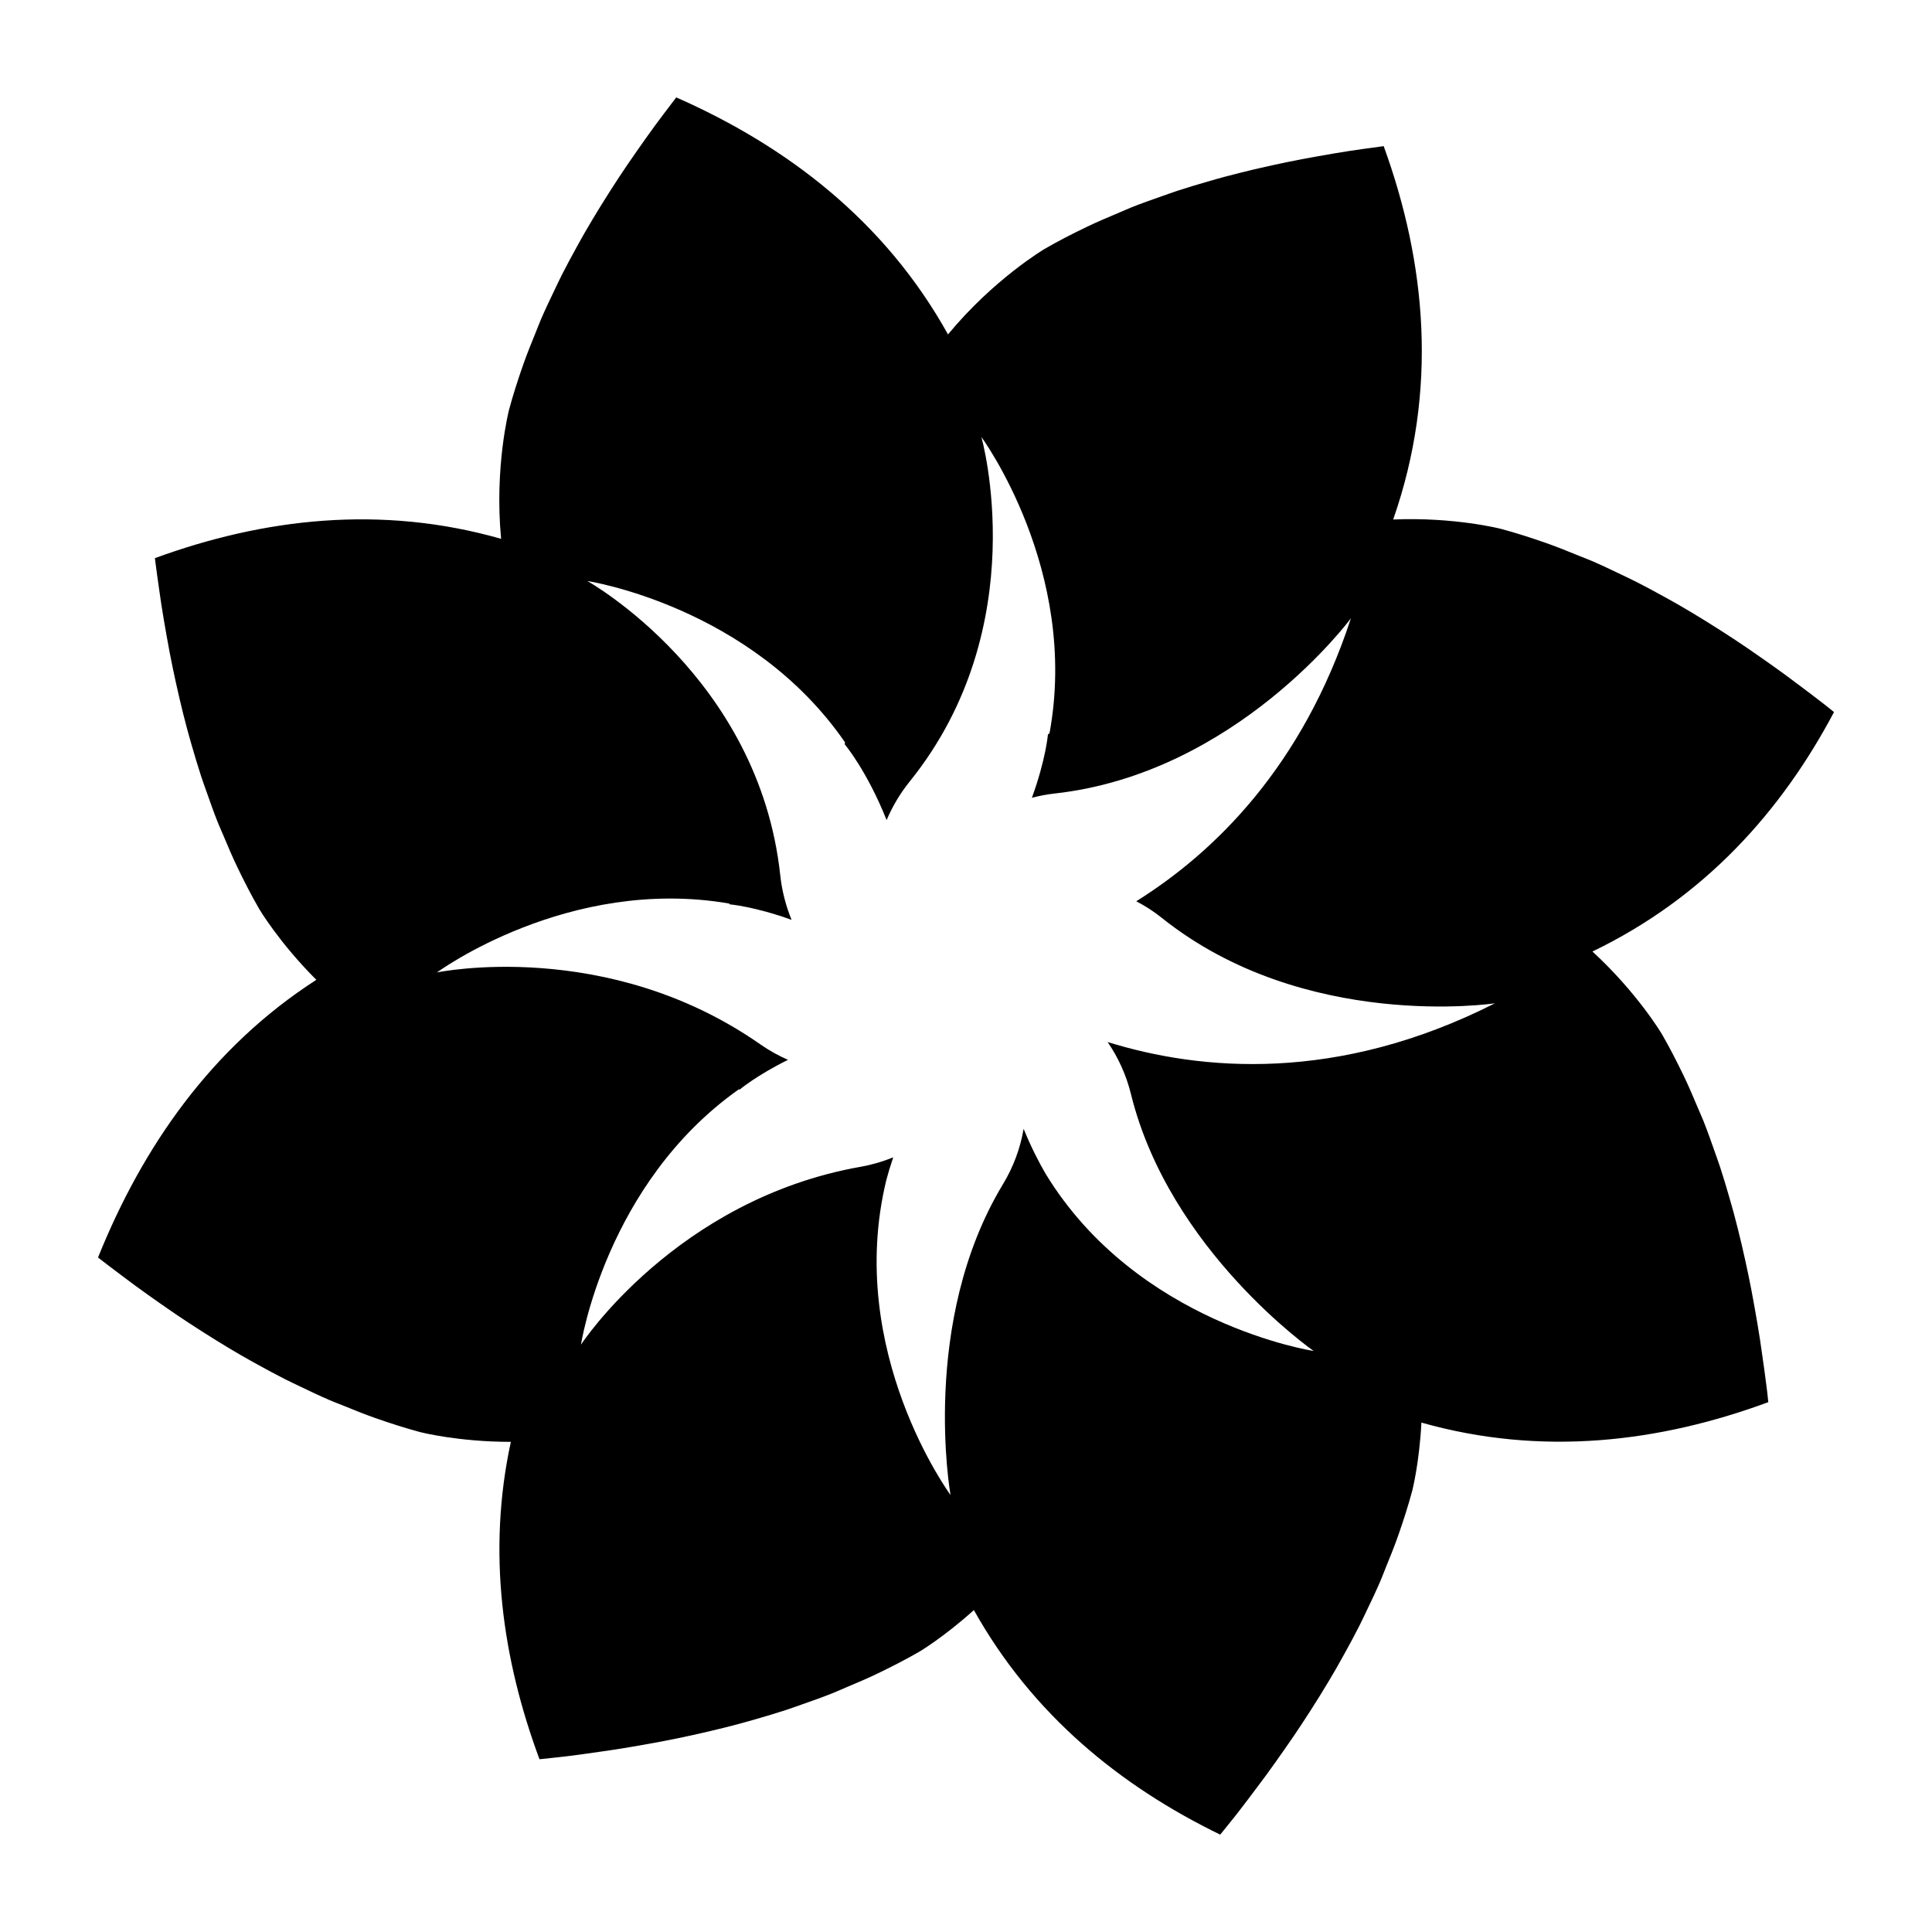
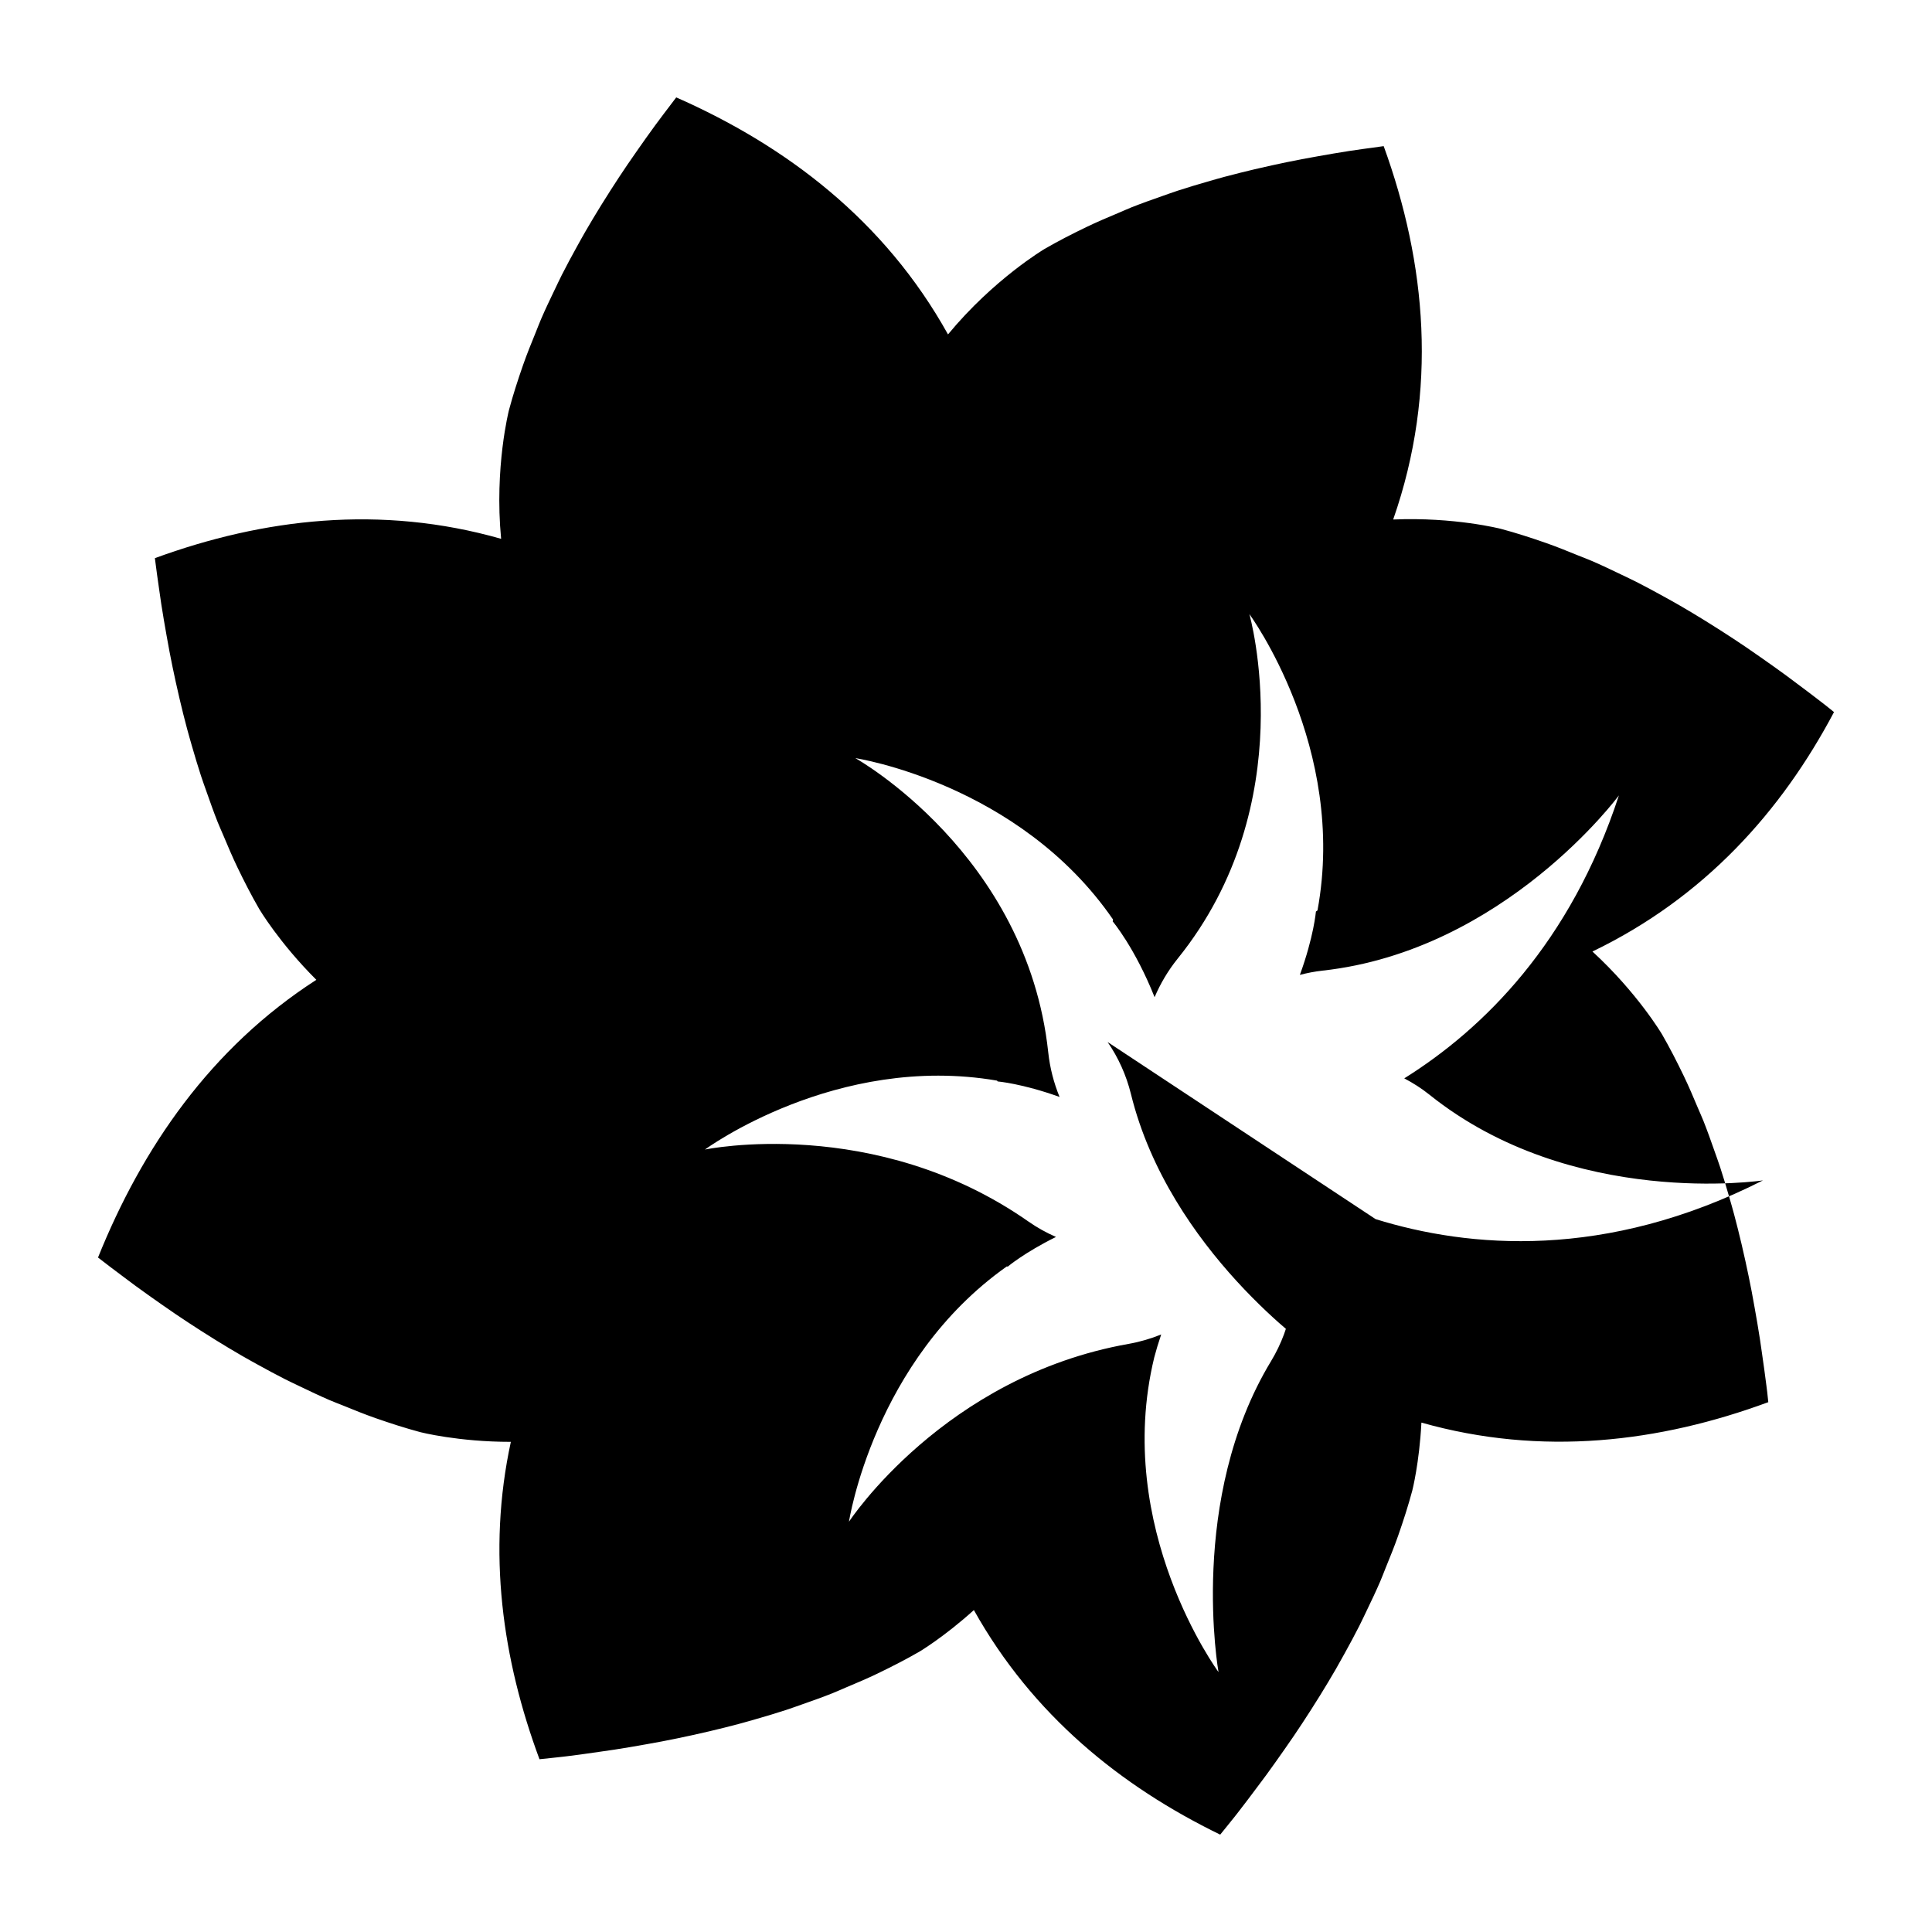
<svg xmlns="http://www.w3.org/2000/svg" fill="#000000" width="800px" height="800px" version="1.1" viewBox="144 144 512 512">
-   <path d="m612.14 511.38c-0.367-2.961-0.793-5.938-1.223-8.93-0.172-1.195-0.336-2.383-0.52-3.586-0.422-2.758-0.902-5.516-1.395-8.285-0.254-1.438-0.508-2.871-0.785-4.309-0.508-2.672-1.066-5.332-1.648-8.004-0.332-1.527-0.68-3.051-1.039-4.574-0.621-2.637-1.277-5.258-1.977-7.883-0.406-1.523-0.844-3.035-1.281-4.551-0.762-2.633-1.539-5.258-2.394-7.867-0.469-1.434-0.988-2.848-1.488-4.269-0.938-2.676-1.883-5.348-2.93-7.988-0.465-1.18-1.004-2.332-1.496-3.504-1.199-2.848-2.398-5.695-3.742-8.484-0.008-0.012-0.016-0.023-0.02-0.039-1.797-3.727-3.684-7.418-5.762-11.02 0 0-6.453-10.922-18.426-21.926 29.707-14.324 50.094-37.156 64.016-63.453-0.539-0.426-1.047-0.855-1.59-1.281-0.387-0.301-0.758-0.605-1.145-0.906-2.352-1.836-4.762-3.641-7.18-5.445-0.969-0.723-1.926-1.449-2.902-2.168-2.25-1.648-4.539-3.262-6.844-4.875-1.195-0.836-2.391-1.668-3.602-2.492-2.246-1.527-4.523-3.016-6.824-4.492-1.316-0.844-2.637-1.676-3.969-2.5-2.301-1.426-4.617-2.816-6.969-4.176-1.363-0.789-2.746-1.547-4.129-2.312-2.398-1.324-4.805-2.629-7.254-3.871-1.344-0.68-2.711-1.312-4.07-1.969-2.555-1.23-5.113-2.449-7.719-3.574-1.164-0.504-2.359-0.941-3.539-1.418-2.859-1.168-5.723-2.332-8.645-3.356-0.012-0.004-0.027-0.008-0.039-0.012-3.906-1.363-7.852-2.641-11.867-3.715 0 0-12.281-3.16-28.535-2.473 12.008-34.371 8.703-68.059-2.516-98.945-1.832 0.25-3.652 0.488-5.496 0.754-1.195 0.172-2.387 0.336-3.586 0.52-2.754 0.422-5.516 0.902-8.285 1.395-1.438 0.254-2.871 0.512-4.309 0.785-2.672 0.508-5.332 1.066-8.004 1.648-1.527 0.332-3.047 0.68-4.574 1.039-2.633 0.621-5.258 1.277-7.883 1.977-1.523 0.406-3.035 0.848-4.551 1.285-2.637 0.758-5.258 1.539-7.871 2.394-1.434 0.469-2.844 0.988-4.269 1.484-2.676 0.938-5.348 1.883-7.988 2.93-1.18 0.469-2.332 1.008-3.504 1.496-2.848 1.199-5.695 2.398-8.484 3.742-0.012 0.008-0.023 0.016-0.035 0.02-3.731 1.797-7.422 3.684-11.02 5.766 0 0-13.492 7.981-25.602 22.66-16.785-30.203-42.855-49.965-72.023-62.812-1.133 1.488-2.273 2.973-3.398 4.481-0.723 0.969-1.449 1.922-2.168 2.902-1.648 2.25-3.262 4.539-4.875 6.844-0.836 1.195-1.668 2.391-2.492 3.602-1.531 2.246-3.019 4.523-4.492 6.824-0.844 1.316-1.676 2.637-2.5 3.969-1.426 2.301-2.816 4.621-4.176 6.973-0.789 1.363-1.547 2.746-2.309 4.125-1.328 2.398-2.629 4.809-3.871 7.258-0.684 1.344-1.312 2.711-1.969 4.07-1.23 2.555-2.449 5.113-3.574 7.723-0.504 1.164-0.941 2.359-1.422 3.535-1.168 2.859-2.332 5.723-3.352 8.645-0.004 0.012-0.008 0.027-0.012 0.039-1.363 3.906-2.641 7.852-3.715 11.867 0 0-3.898 15.184-2.078 34.125-31.891-9.105-63.035-5.391-91.758 5.125 0.355 2.859 0.766 5.734 1.18 8.621 0.172 1.195 0.336 2.387 0.52 3.586 0.426 2.758 0.902 5.516 1.395 8.285 0.258 1.438 0.508 2.871 0.785 4.309 0.508 2.668 1.066 5.332 1.648 8.004 0.332 1.527 0.68 3.051 1.039 4.574 0.617 2.637 1.273 5.258 1.977 7.883 0.406 1.523 0.848 3.035 1.281 4.551 0.762 2.633 1.543 5.258 2.394 7.867 0.469 1.434 0.988 2.848 1.488 4.269 0.938 2.676 1.883 5.348 2.93 7.988 0.469 1.18 1.004 2.332 1.496 3.504 1.195 2.848 2.398 5.695 3.738 8.484 0.008 0.012 0.016 0.023 0.02 0.039 1.797 3.727 3.684 7.418 5.766 11.02 0 0 5.277 8.922 15.133 18.762-27.984 18.02-46.156 44.508-57.859 73.594 2.312 1.801 4.676 3.574 7.055 5.352 0.969 0.723 1.926 1.449 2.902 2.168 2.25 1.648 4.539 3.262 6.844 4.875 1.199 0.836 2.391 1.668 3.606 2.492 2.246 1.527 4.523 3.016 6.824 4.492 1.316 0.844 2.637 1.676 3.969 2.5 2.301 1.426 4.621 2.816 6.973 4.176 1.363 0.789 2.746 1.547 4.125 2.312 2.398 1.324 4.809 2.629 7.258 3.871 1.344 0.68 2.711 1.312 4.07 1.969 2.559 1.23 5.113 2.449 7.723 3.574 1.168 0.504 2.359 0.941 3.535 1.418 2.859 1.168 5.723 2.332 8.645 3.356 0.012 0.004 0.027 0.008 0.039 0.012 3.906 1.363 7.852 2.641 11.867 3.715 0 0 10.043 2.574 23.969 2.566-6.336 29.234-2.219 57.703 7.59 84.109 1.984-0.219 3.93-0.395 5.934-0.637 0.484-0.059 0.961-0.109 1.449-0.168 2.961-0.363 5.938-0.793 8.93-1.223 1.195-0.172 2.383-0.336 3.586-0.52 2.758-0.426 5.516-0.902 8.285-1.395 1.438-0.258 2.871-0.512 4.309-0.785 2.668-0.508 5.332-1.066 8.004-1.648 1.527-0.332 3.051-0.68 4.574-1.039 2.637-0.621 5.258-1.277 7.883-1.977 1.523-0.406 3.035-0.848 4.551-1.281 2.637-0.758 5.262-1.539 7.867-2.394 1.434-0.469 2.848-0.988 4.269-1.484 2.676-0.938 5.348-1.883 7.988-2.934 1.18-0.469 2.336-1.004 3.504-1.496 2.852-1.199 5.695-2.398 8.484-3.742 0.012-0.008 0.023-0.016 0.039-0.02 3.727-1.797 7.418-3.684 11.02-5.762 0 0 6.461-3.824 14.441-11.023 15.516 27.754 38.883 46.684 65.281 59.508 1.207-1.504 2.414-2.957 3.621-4.488 0.301-0.387 0.605-0.758 0.906-1.145 1.836-2.352 3.641-4.758 5.449-7.18 0.723-0.969 1.449-1.922 2.168-2.902 1.648-2.25 3.258-4.539 4.875-6.844 0.836-1.199 1.668-2.391 2.492-3.602 1.527-2.246 3.016-4.523 4.492-6.824 0.848-1.316 1.676-2.637 2.5-3.969 1.426-2.301 2.816-4.621 4.176-6.973 0.789-1.367 1.547-2.746 2.312-4.125 1.324-2.398 2.629-4.809 3.871-7.258 0.684-1.344 1.316-2.711 1.969-4.07 1.23-2.555 2.453-5.113 3.574-7.719 0.504-1.164 0.941-2.359 1.418-3.535 1.168-2.863 2.332-5.723 3.356-8.645 0-0.012 0.004-0.027 0.012-0.039 1.363-3.906 2.641-7.852 3.715-11.867 0 0 1.863-7.269 2.418-18.008 31.957 9.039 63.16 5.207 91.926-5.414-0.105-0.922-0.184-1.816-0.293-2.746-0.078-0.496-0.129-0.973-0.188-1.461zm-174.61-91.23c2.82 4.098 4.941 8.746 6.184 13.785 10.207 41.477 48.418 68.086 48.418 68.086s-46.727-7.098-71.02-46.934c-1.785-3.059-3.852-7.059-5.84-11.938-0.867 5.082-2.68 10.059-5.465 14.66-22.113 36.547-13.906 82.379-13.906 82.379s-28.023-38.059-17.031-83.402c0.473-1.797 1.082-3.844 1.84-6.074-2.738 1.109-5.613 1.961-8.609 2.492-48.965 8.652-74.133 47.133-74.133 47.133s6.484-42.668 41.824-67.652c0.156 0.027 0.258 0.043 0.258 0.043s4.394-3.715 12.777-7.859c-2.519-1.109-4.961-2.445-7.281-4.07-40.742-28.504-85.746-19.094-85.746-19.094s34.758-25.582 77.414-18.262c0.09 0.129 0.148 0.215 0.148 0.215s6.527 0.547 16.414 4.113c-1.516-3.707-2.555-7.664-3-11.805-5.644-52.652-51.129-77.992-51.129-77.992s43.406 6.609 68.297 42.77c-0.059 0.309-0.09 0.496-0.09 0.496s5.883 6.973 11.105 20.09c1.539-3.606 3.566-7.055 6.121-10.223 33.242-41.223 18.996-91.301 18.996-91.301s26.02 35.367 18.051 78.535c-0.258 0.176-0.414 0.289-0.414 0.289s-0.566 6.695-4.254 16.793c1.949-0.512 3.949-0.902 6-1.129 48.223-5.32 78.547-46.438 78.547-46.438-12.828 39.156-35.934 61.883-56.883 74.988 2.324 1.219 4.57 2.644 6.676 4.332 37.859 30.336 88.379 22.707 88.379 22.707-41.781 21.16-77.949 17.926-102.65 10.266z" />
+   <path d="m612.14 511.38c-0.367-2.961-0.793-5.938-1.223-8.93-0.172-1.195-0.336-2.383-0.52-3.586-0.422-2.758-0.902-5.516-1.395-8.285-0.254-1.438-0.508-2.871-0.785-4.309-0.508-2.672-1.066-5.332-1.648-8.004-0.332-1.527-0.68-3.051-1.039-4.574-0.621-2.637-1.277-5.258-1.977-7.883-0.406-1.523-0.844-3.035-1.281-4.551-0.762-2.633-1.539-5.258-2.394-7.867-0.469-1.434-0.988-2.848-1.488-4.269-0.938-2.676-1.883-5.348-2.93-7.988-0.465-1.18-1.004-2.332-1.496-3.504-1.199-2.848-2.398-5.695-3.742-8.484-0.008-0.012-0.016-0.023-0.02-0.039-1.797-3.727-3.684-7.418-5.762-11.02 0 0-6.453-10.922-18.426-21.926 29.707-14.324 50.094-37.156 64.016-63.453-0.539-0.426-1.047-0.855-1.59-1.281-0.387-0.301-0.758-0.605-1.145-0.906-2.352-1.836-4.762-3.641-7.18-5.445-0.969-0.723-1.926-1.449-2.902-2.168-2.25-1.648-4.539-3.262-6.844-4.875-1.195-0.836-2.391-1.668-3.602-2.492-2.246-1.527-4.523-3.016-6.824-4.492-1.316-0.844-2.637-1.676-3.969-2.5-2.301-1.426-4.617-2.816-6.969-4.176-1.363-0.789-2.746-1.547-4.129-2.312-2.398-1.324-4.805-2.629-7.254-3.871-1.344-0.68-2.711-1.312-4.07-1.969-2.555-1.23-5.113-2.449-7.719-3.574-1.164-0.504-2.359-0.941-3.539-1.418-2.859-1.168-5.723-2.332-8.645-3.356-0.012-0.004-0.027-0.008-0.039-0.012-3.906-1.363-7.852-2.641-11.867-3.715 0 0-12.281-3.16-28.535-2.473 12.008-34.371 8.703-68.059-2.516-98.945-1.832 0.25-3.652 0.488-5.496 0.754-1.195 0.172-2.387 0.336-3.586 0.52-2.754 0.422-5.516 0.902-8.285 1.395-1.438 0.254-2.871 0.512-4.309 0.785-2.672 0.508-5.332 1.066-8.004 1.648-1.527 0.332-3.047 0.68-4.574 1.039-2.633 0.621-5.258 1.277-7.883 1.977-1.523 0.406-3.035 0.848-4.551 1.285-2.637 0.758-5.258 1.539-7.871 2.394-1.434 0.469-2.844 0.988-4.269 1.484-2.676 0.938-5.348 1.883-7.988 2.93-1.18 0.469-2.332 1.008-3.504 1.496-2.848 1.199-5.695 2.398-8.484 3.742-0.012 0.008-0.023 0.016-0.035 0.02-3.731 1.797-7.422 3.684-11.02 5.766 0 0-13.492 7.981-25.602 22.66-16.785-30.203-42.855-49.965-72.023-62.812-1.133 1.488-2.273 2.973-3.398 4.481-0.723 0.969-1.449 1.922-2.168 2.902-1.648 2.25-3.262 4.539-4.875 6.844-0.836 1.195-1.668 2.391-2.492 3.602-1.531 2.246-3.019 4.523-4.492 6.824-0.844 1.316-1.676 2.637-2.5 3.969-1.426 2.301-2.816 4.621-4.176 6.973-0.789 1.363-1.547 2.746-2.309 4.125-1.328 2.398-2.629 4.809-3.871 7.258-0.684 1.344-1.312 2.711-1.969 4.07-1.23 2.555-2.449 5.113-3.574 7.723-0.504 1.164-0.941 2.359-1.422 3.535-1.168 2.859-2.332 5.723-3.352 8.645-0.004 0.012-0.008 0.027-0.012 0.039-1.363 3.906-2.641 7.852-3.715 11.867 0 0-3.898 15.184-2.078 34.125-31.891-9.105-63.035-5.391-91.758 5.125 0.355 2.859 0.766 5.734 1.18 8.621 0.172 1.195 0.336 2.387 0.52 3.586 0.426 2.758 0.902 5.516 1.395 8.285 0.258 1.438 0.508 2.871 0.785 4.309 0.508 2.668 1.066 5.332 1.648 8.004 0.332 1.527 0.68 3.051 1.039 4.574 0.617 2.637 1.273 5.258 1.977 7.883 0.406 1.523 0.848 3.035 1.281 4.551 0.762 2.633 1.543 5.258 2.394 7.867 0.469 1.434 0.988 2.848 1.488 4.269 0.938 2.676 1.883 5.348 2.93 7.988 0.469 1.18 1.004 2.332 1.496 3.504 1.195 2.848 2.398 5.695 3.738 8.484 0.008 0.012 0.016 0.023 0.02 0.039 1.797 3.727 3.684 7.418 5.766 11.02 0 0 5.277 8.922 15.133 18.762-27.984 18.02-46.156 44.508-57.859 73.594 2.312 1.801 4.676 3.574 7.055 5.352 0.969 0.723 1.926 1.449 2.902 2.168 2.25 1.648 4.539 3.262 6.844 4.875 1.199 0.836 2.391 1.668 3.606 2.492 2.246 1.527 4.523 3.016 6.824 4.492 1.316 0.844 2.637 1.676 3.969 2.5 2.301 1.426 4.621 2.816 6.973 4.176 1.363 0.789 2.746 1.547 4.125 2.312 2.398 1.324 4.809 2.629 7.258 3.871 1.344 0.68 2.711 1.312 4.07 1.969 2.559 1.23 5.113 2.449 7.723 3.574 1.168 0.504 2.359 0.941 3.535 1.418 2.859 1.168 5.723 2.332 8.645 3.356 0.012 0.004 0.027 0.008 0.039 0.012 3.906 1.363 7.852 2.641 11.867 3.715 0 0 10.043 2.574 23.969 2.566-6.336 29.234-2.219 57.703 7.59 84.109 1.984-0.219 3.93-0.395 5.934-0.637 0.484-0.059 0.961-0.109 1.449-0.168 2.961-0.363 5.938-0.793 8.93-1.223 1.195-0.172 2.383-0.336 3.586-0.52 2.758-0.426 5.516-0.902 8.285-1.395 1.438-0.258 2.871-0.512 4.309-0.785 2.668-0.508 5.332-1.066 8.004-1.648 1.527-0.332 3.051-0.68 4.574-1.039 2.637-0.621 5.258-1.277 7.883-1.977 1.523-0.406 3.035-0.848 4.551-1.281 2.637-0.758 5.262-1.539 7.867-2.394 1.434-0.469 2.848-0.988 4.269-1.484 2.676-0.938 5.348-1.883 7.988-2.934 1.18-0.469 2.336-1.004 3.504-1.496 2.852-1.199 5.695-2.398 8.484-3.742 0.012-0.008 0.023-0.016 0.039-0.02 3.727-1.797 7.418-3.684 11.02-5.762 0 0 6.461-3.824 14.441-11.023 15.516 27.754 38.883 46.684 65.281 59.508 1.207-1.504 2.414-2.957 3.621-4.488 0.301-0.387 0.605-0.758 0.906-1.145 1.836-2.352 3.641-4.758 5.449-7.18 0.723-0.969 1.449-1.922 2.168-2.902 1.648-2.25 3.258-4.539 4.875-6.844 0.836-1.199 1.668-2.391 2.492-3.602 1.527-2.246 3.016-4.523 4.492-6.824 0.848-1.316 1.676-2.637 2.5-3.969 1.426-2.301 2.816-4.621 4.176-6.973 0.789-1.367 1.547-2.746 2.312-4.125 1.324-2.398 2.629-4.809 3.871-7.258 0.684-1.344 1.316-2.711 1.969-4.07 1.23-2.555 2.453-5.113 3.574-7.719 0.504-1.164 0.941-2.359 1.418-3.535 1.168-2.863 2.332-5.723 3.356-8.645 0-0.012 0.004-0.027 0.012-0.039 1.363-3.906 2.641-7.852 3.715-11.867 0 0 1.863-7.269 2.418-18.008 31.957 9.039 63.16 5.207 91.926-5.414-0.105-0.922-0.184-1.816-0.293-2.746-0.078-0.496-0.129-0.973-0.188-1.461zm-174.61-91.23c2.82 4.098 4.941 8.746 6.184 13.785 10.207 41.477 48.418 68.086 48.418 68.086c-1.785-3.059-3.852-7.059-5.84-11.938-0.867 5.082-2.68 10.059-5.465 14.66-22.113 36.547-13.906 82.379-13.906 82.379s-28.023-38.059-17.031-83.402c0.473-1.797 1.082-3.844 1.84-6.074-2.738 1.109-5.613 1.961-8.609 2.492-48.965 8.652-74.133 47.133-74.133 47.133s6.484-42.668 41.824-67.652c0.156 0.027 0.258 0.043 0.258 0.043s4.394-3.715 12.777-7.859c-2.519-1.109-4.961-2.445-7.281-4.07-40.742-28.504-85.746-19.094-85.746-19.094s34.758-25.582 77.414-18.262c0.09 0.129 0.148 0.215 0.148 0.215s6.527 0.547 16.414 4.113c-1.516-3.707-2.555-7.664-3-11.805-5.644-52.652-51.129-77.992-51.129-77.992s43.406 6.609 68.297 42.77c-0.059 0.309-0.09 0.496-0.09 0.496s5.883 6.973 11.105 20.09c1.539-3.606 3.566-7.055 6.121-10.223 33.242-41.223 18.996-91.301 18.996-91.301s26.02 35.367 18.051 78.535c-0.258 0.176-0.414 0.289-0.414 0.289s-0.566 6.695-4.254 16.793c1.949-0.512 3.949-0.902 6-1.129 48.223-5.32 78.547-46.438 78.547-46.438-12.828 39.156-35.934 61.883-56.883 74.988 2.324 1.219 4.57 2.644 6.676 4.332 37.859 30.336 88.379 22.707 88.379 22.707-41.781 21.16-77.949 17.926-102.65 10.266z" />
</svg>